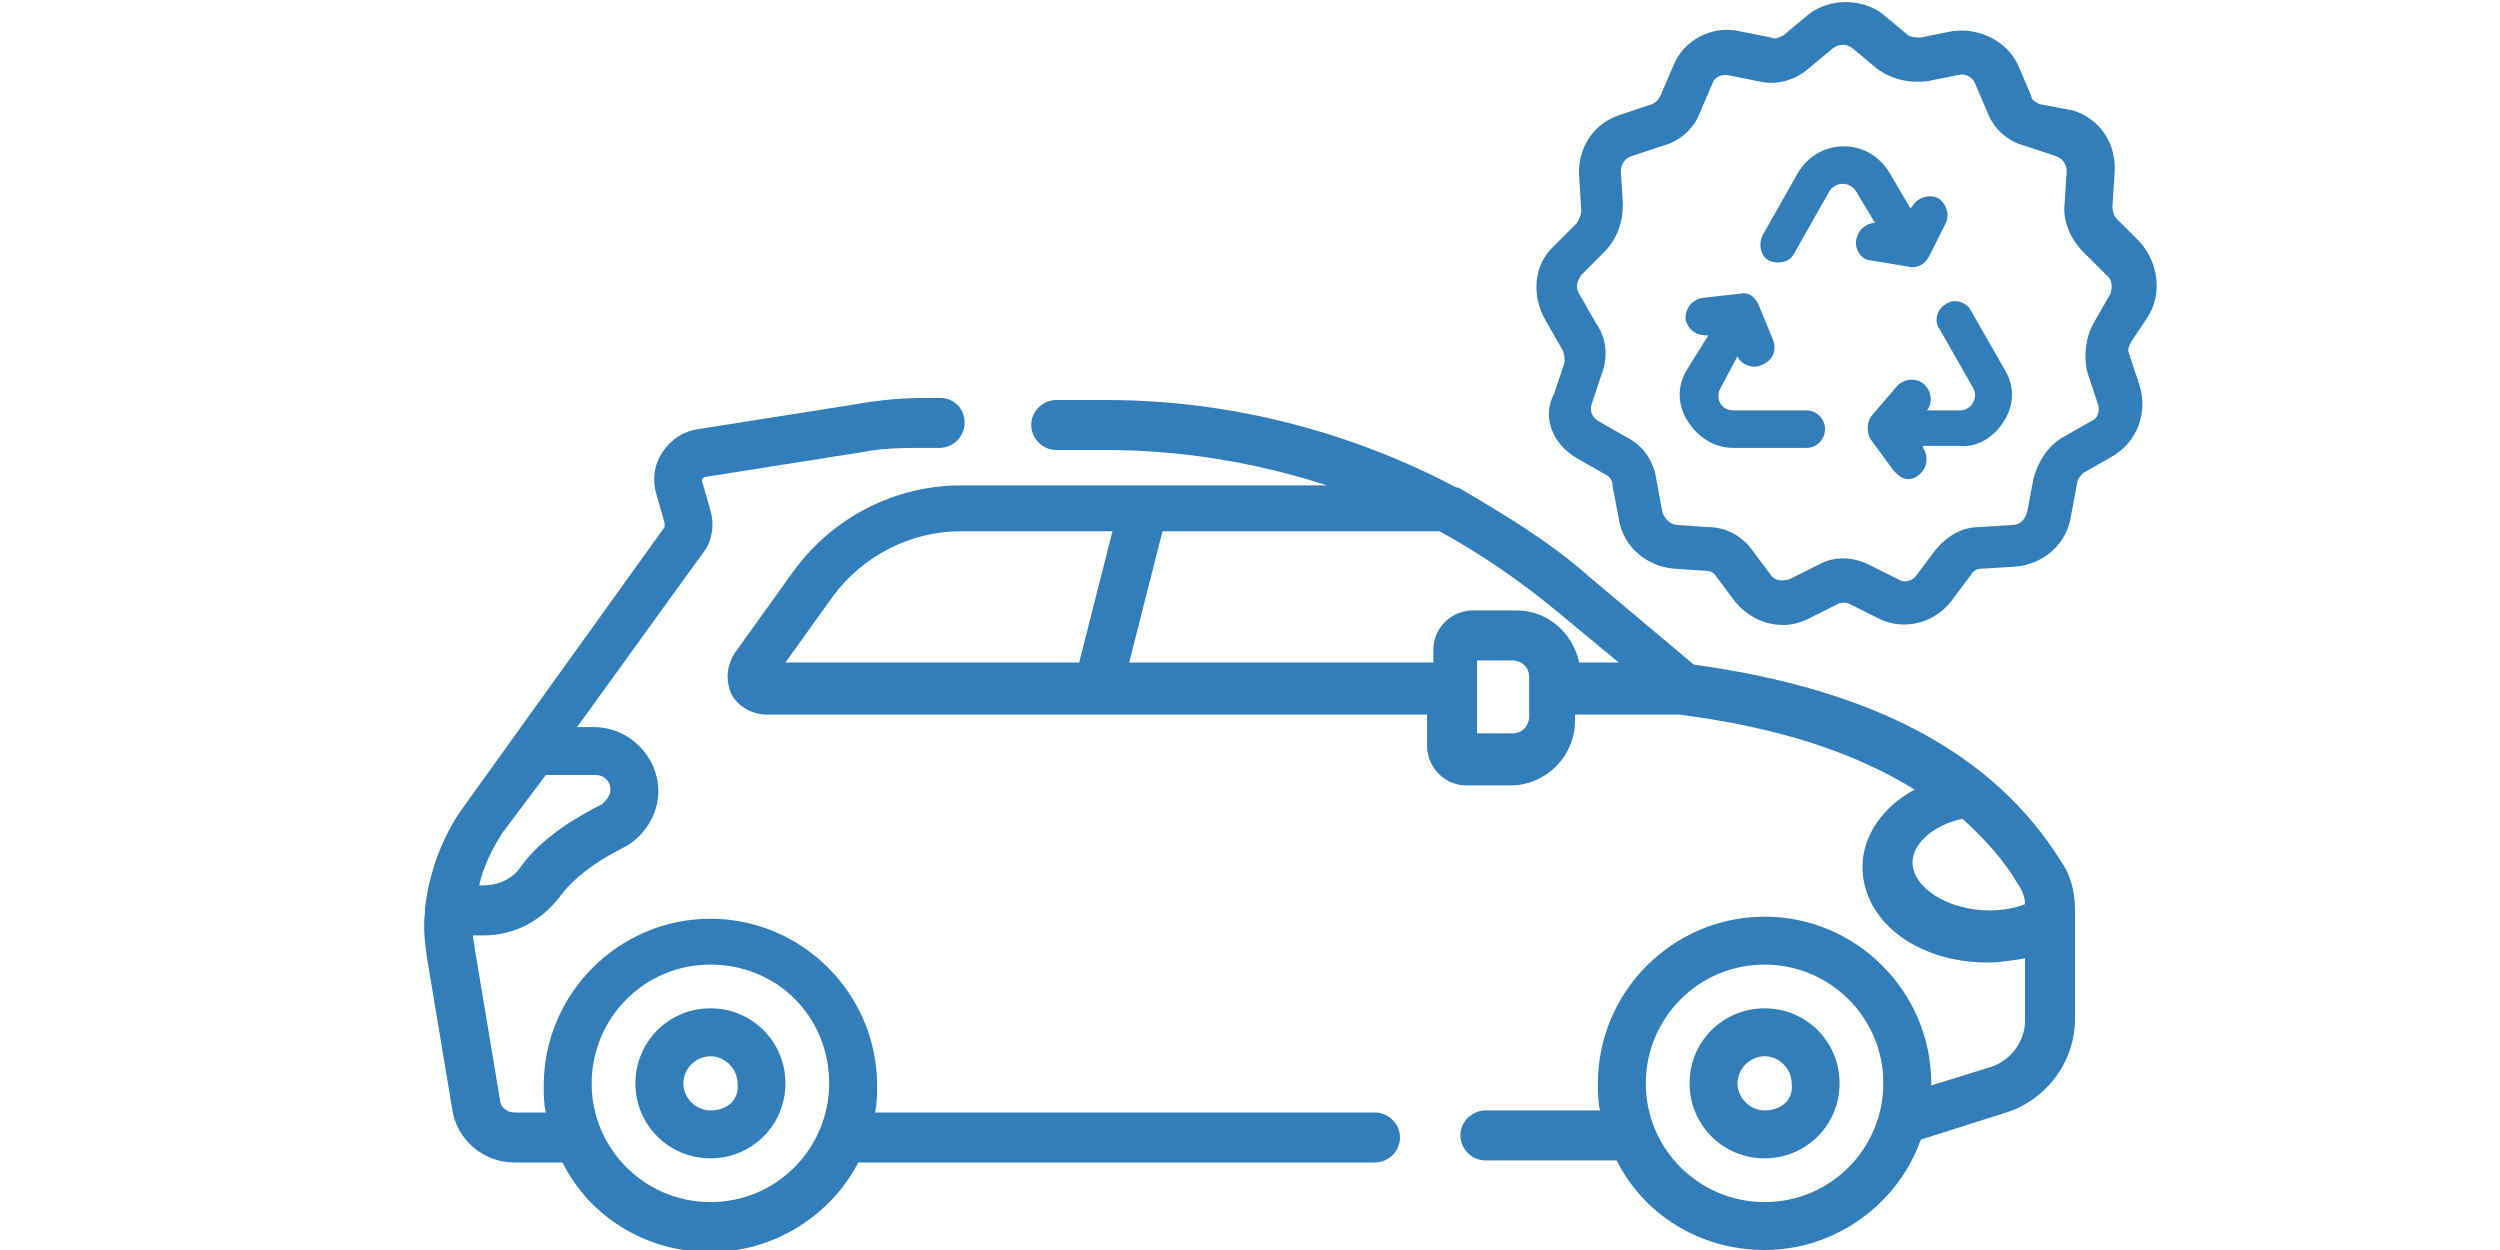
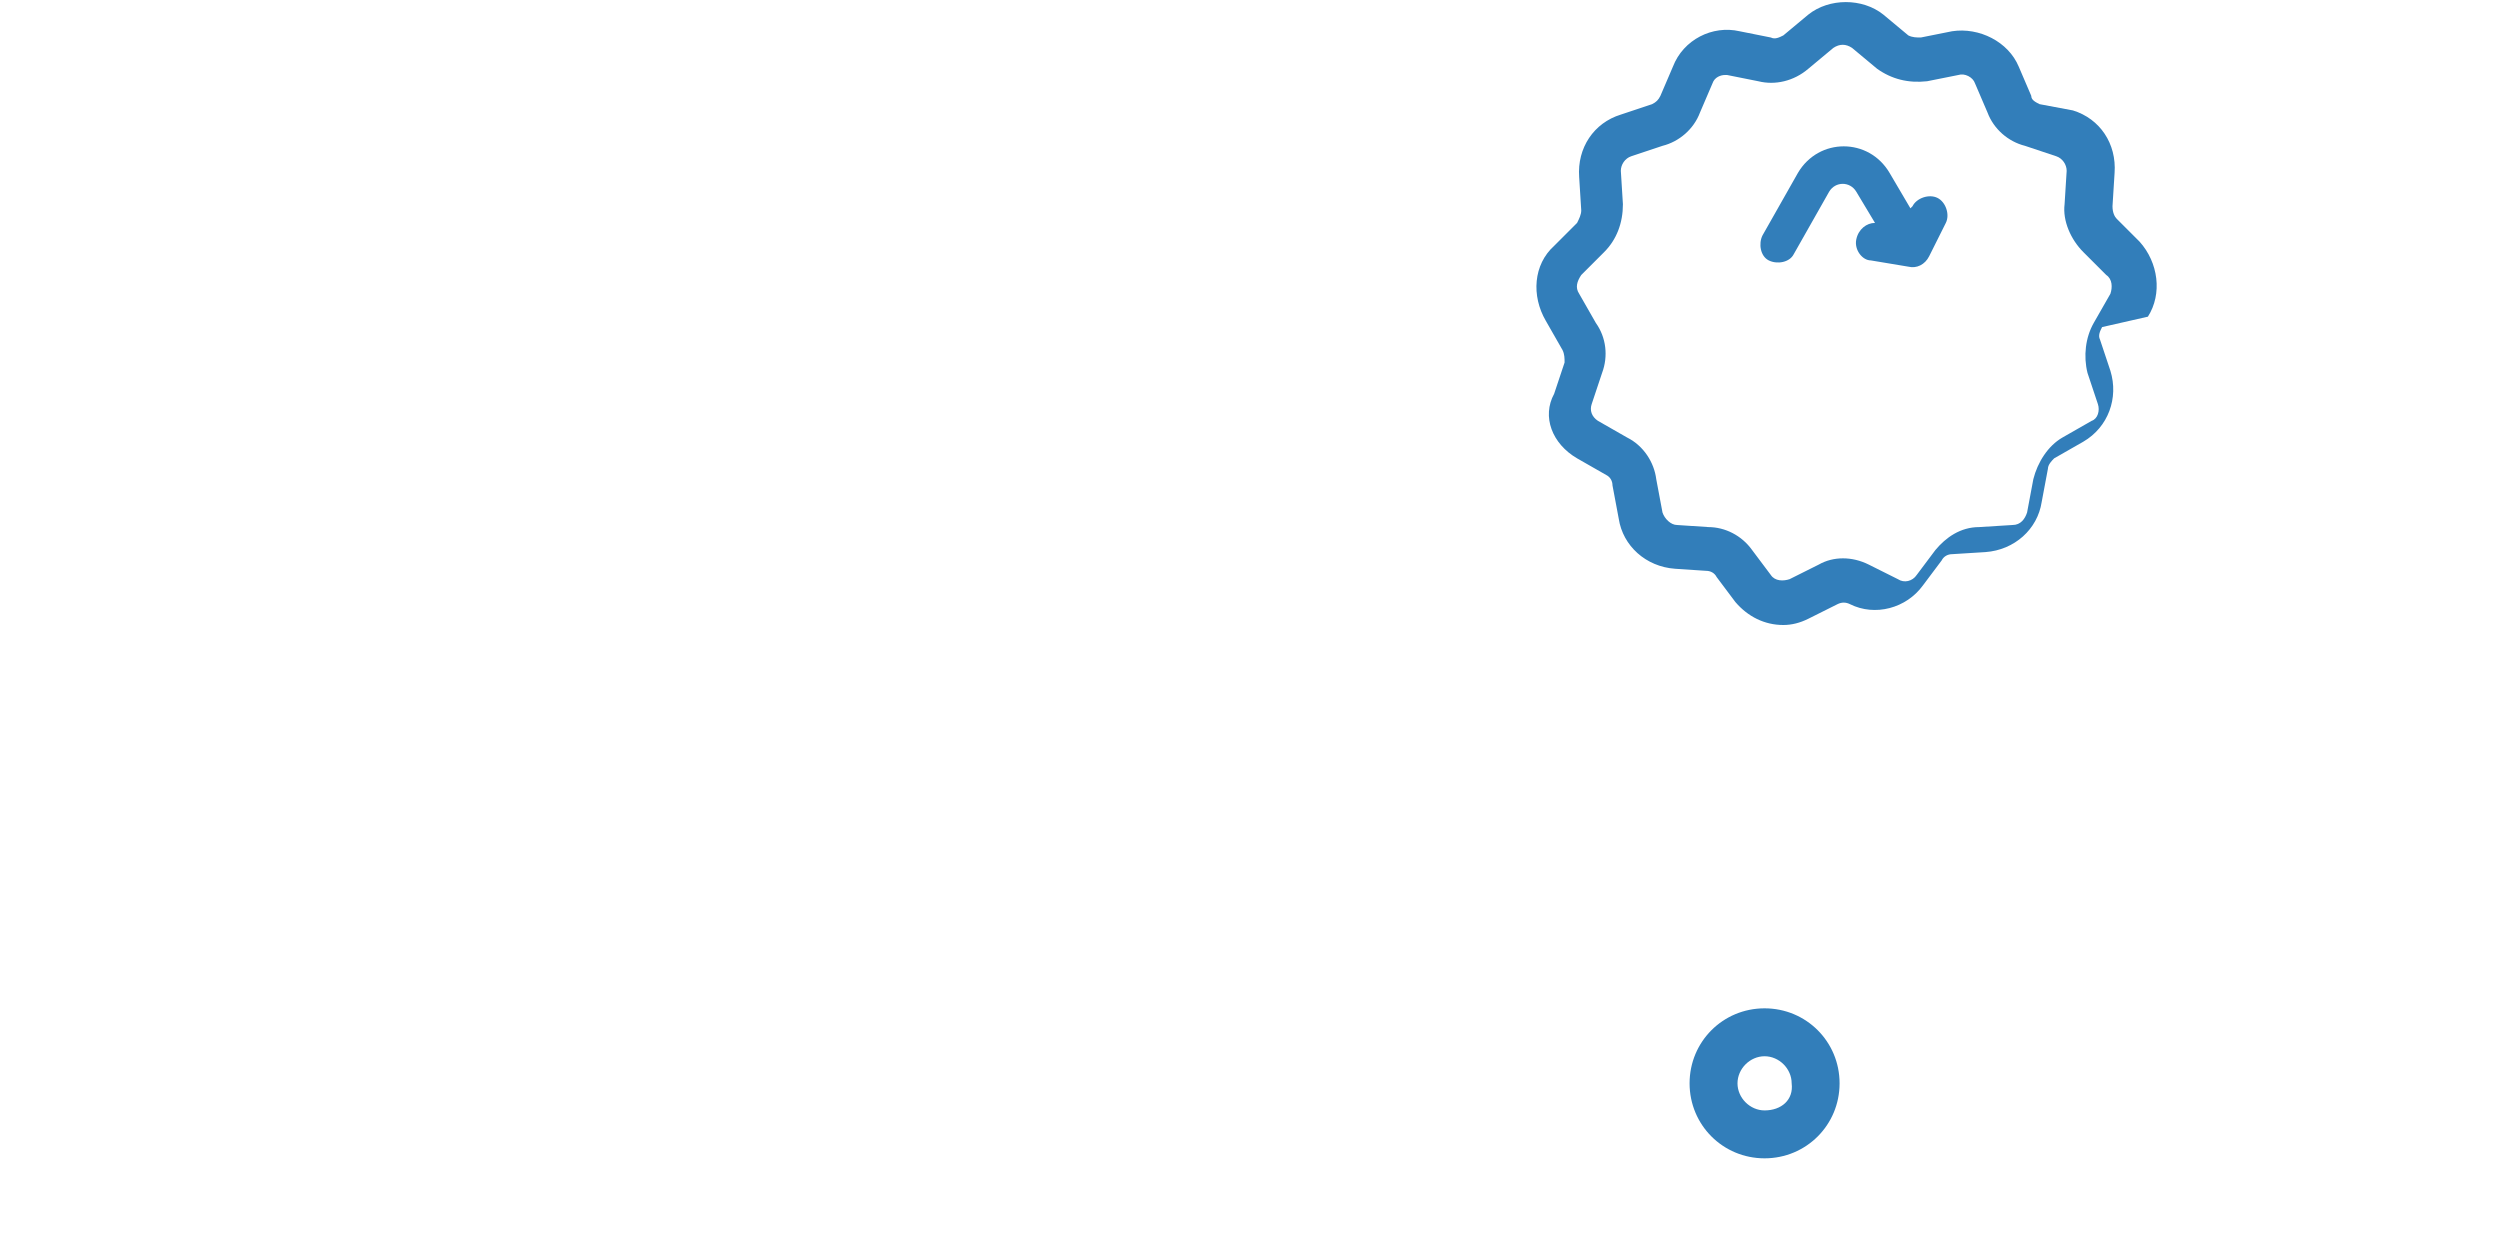
<svg xmlns="http://www.w3.org/2000/svg" enable-background="new 0 0 120 60" viewBox="0 0 120 60">
  <g fill="#327eba">
-     <path d="m99.6 43.7c0-.9-.2-1.7-.7-2.4-3.2-5.1-8.9-8.2-17.6-9.4l-5-4.2c-1.9-1.7-4.1-3-6.3-4.3 0 0 0 0-.1 0-5.1-2.7-10.9-4.2-16.8-4.2h-2.4c-.6 0-1.2.5-1.2 1.2 0 .6.5 1.2 1.2 1.2h2.4c3.6 0 7.2.6 10.6 1.7h-17.6c-3.1 0-6.1 1.5-8 4.1l-2.8 3.9c-.4.6-.5 1.3-.2 2 .3.6 1 1 1.7 1h31.7v1.5c0 1 .8 1.9 1.9 1.9h2.1c1.7 0 3.1-1.4 3.1-3.1v-.3h5c4.7.6 8.4 1.8 11.3 3.6-1.5.8-2.5 2.2-2.5 3.7 0 2.6 2.6 4.6 6 4.6.6 0 1.2-.1 1.8-.2v3c0 1-.7 1.9-1.6 2.2l-2.9.9v-.1c0-4.4-3.6-8-8-8s-8 3.6-8 8c0 .4 0 .9.1 1.3h-5.5c-.6 0-1.2.5-1.2 1.2 0 .6.5 1.2 1.2 1.2h6.3c1.3 2.6 4 4.3 7.1 4.3 3.4 0 6.4-2.2 7.5-5.3l4.1-1.3c1.9-.6 3.3-2.4 3.3-4.5zm-14.9 14c-3.1 0-5.7-2.5-5.7-5.7 0-3.1 2.5-5.7 5.7-5.7 3.1 0 5.7 2.5 5.7 5.7 0 3.1-2.5 5.7-5.7 5.7zm-44.7-29.1c1.4-1.9 3.7-3.1 6.1-3.1h7.3l-1.6 6.3h-14.1zm14.2 3.2 1.6-6.3h13.3c2 1.1 3.9 2.4 5.7 3.9l2.9 2.4h-1.9c-.3-1.4-1.5-2.5-3-2.5h-2.1c-1 0-1.9.8-1.9 1.9v.6zm19.2 2.6c0 .4-.3.8-.8.8h-1.7v-3.5h1.7c.4 0 .8.3.8.8zm18.4 7c0-.9 1-1.8 2.4-2.1 1.1 1 2 2 2.7 3.2.2.3.3.6.3.9-.5.2-1.1.3-1.7.3-2 0-3.7-1.1-3.7-2.3z" />
-     <path d="m66 53.4h-24c.1-.4.1-.9.1-1.3 0-4.4-3.6-8-8-8s-8 3.6-8 8c0 .4 0 .9.1 1.3h-1.5c-.4 0-.7-.3-.7-.6l-1.2-7.2c0-.2-.1-.5-.1-.7h.5c1.5 0 2.8-.7 3.7-1.9.6-.8 1.6-1.6 3-2.3 1-.5 1.7-1.6 1.7-2.7 0-1.7-1.4-3.1-3.1-3.1h-.8l6-8.3c.5-.6.6-1.4.4-2.1l-.4-1.4c0-.1 0-.1 0-.1s.1-.1.1-.1l7.6-1.2c1-.2 2-.2 3-.2h.7c.6 0 1.2-.5 1.2-1.2s-.5-1.2-1.2-1.2h-.7c-1.1 0-2.2.1-3.3.3l-7.6 1.2c-.7.1-1.3.5-1.7 1.1s-.5 1.3-.3 2l.4 1.4v.2l-9.7 13.5c-1 1.4-1.6 3.1-1.8 4.8v.2c-.1.7 0 1.5.1 2.2l1.2 7.2c.2 1.5 1.5 2.6 3 2.6h2.3c1.3 2.6 4 4.3 7.1 4.3s5.8-1.8 7.1-4.3h24.8c.6 0 1.2-.5 1.2-1.2s-.6-1.2-1.2-1.2zm-39.8-16.2h2.4c.4 0 .7.3.7.7 0 .3-.2.5-.4.7-1.2.6-2.9 1.6-3.9 3-.4.6-1.1.9-1.8.9h-.2c.2-.9.6-1.7 1.1-2.5zm7.9 20.5c-3.1 0-5.7-2.5-5.7-5.7 0-3.1 2.5-5.7 5.7-5.7s5.7 2.5 5.7 5.7c0 3.1-2.5 5.7-5.7 5.7z" />
    <path d="m84.7 48.4c-2 0-3.6 1.6-3.6 3.6s1.6 3.6 3.6 3.6 3.6-1.6 3.6-3.6-1.6-3.6-3.6-3.6zm0 4.9c-.7 0-1.3-.6-1.3-1.3s.6-1.3 1.3-1.3 1.3.6 1.3 1.3c.1.8-.5 1.3-1.3 1.3z" />
-     <path d="m34.1 48.4c-2 0-3.6 1.6-3.6 3.6s1.6 3.6 3.6 3.6 3.6-1.6 3.6-3.6-1.6-3.6-3.6-3.6zm0 4.9c-.7 0-1.3-.6-1.3-1.3s.6-1.3 1.3-1.3 1.3.6 1.3 1.3c.1.8-.5 1.3-1.3 1.3z" />
-     <path d="m96.2 20.2c.5-.8.5-1.7 0-2.5l-1.6-2.8c-.2-.4-.8-.6-1.2-.3-.4.2-.6.8-.3 1.2l1.6 2.8c.3.5-.1 1.1-.6 1.1h-1.6c.3-.4.2-1-.2-1.3s-1-.2-1.3.2l-1.2 1.4c-.2.3-.2.8 0 1.1l1.1 1.5c.2.2.4.4.7.4.2 0 .4-.1.5-.2.4-.3.5-.9.2-1.3v-.1h1.7c.9.1 1.7-.4 2.2-1.2z" />
-     <path d="m81 20.2c.5.8 1.3 1.3 2.2 1.3h3.5c.5 0 .9-.4.9-.9s-.4-.9-.9-.9h-3.5c-.6 0-.9-.6-.6-1.1l.8-1.5c.1.3.5.5.8.5.1 0 .2 0 .4-.1.5-.2.7-.7.5-1.2l-.7-1.7c-.2-.4-.5-.6-.9-.5l-1.8.2c-.5.1-.8.5-.8 1 .1.5.5.8 1 .8h.1l-1 1.6c-.5.8-.5 1.7 0 2.5z" />
    <path d="m89.1 11.5c-.1.5.3 1 .7 1l1.8.3c.4.1.8-.1 1-.5l.8-1.6c.2-.4 0-1-.4-1.2s-1 0-1.2.4l-.1.1-1-1.7c-1-1.7-3.4-1.7-4.4 0l-1.7 3c-.2.4-.1 1 .3 1.2s1 .1 1.2-.3l1.7-3c.3-.5 1-.5 1.3 0l.9 1.5c-.4 0-.8.3-.9.8z" />
-     <path d="m103.1 15.2c.7-1.1.5-2.6-.4-3.6l-1.1-1.1c-.1-.1-.2-.3-.2-.6l.1-1.6c.1-1.4-.7-2.6-2-3l-1.6-.3c-.2-.1-.4-.2-.4-.4l-.6-1.4c-.5-1.2-1.9-1.9-3.2-1.7l-1.5.3c-.2 0-.4 0-.6-.1l-1.2-1c-1-.8-2.6-.8-3.6 0l-1.2 1c-.2.1-.4.2-.6.1l-1.5-.3c-1.3-.3-2.7.4-3.2 1.7l-.6 1.4c-.1.2-.2.3-.4.4l-1.5.5c-1.3.4-2.1 1.6-2 3l.1 1.6c0 .2-.1.4-.2.6l-1.1 1.1c-1 .9-1.1 2.4-.4 3.6l.8 1.4c.1.2.1.4.1.6l-.5 1.5c-.6 1.1-.1 2.4 1.1 3.1l1.4.8c.2.1.3.3.3.5l.3 1.6c.2 1.3 1.3 2.3 2.7 2.4l1.5.1c.2 0 .4.1.5.3l.9 1.2c.6.7 1.4 1.1 2.3 1.1.4 0 .8-.1 1.2-.3l1.4-.7c.2-.1.4-.1.6 0l1.4.7c1.2.6 2.7.2 3.5-.9l.9-1.2c.1-.2.3-.3.5-.3l1.6-.1c1.4-.1 2.5-1.1 2.7-2.4l.3-1.6c0-.2.2-.4.3-.5l1.4-.8c1.2-.7 1.7-2.1 1.3-3.4l-.5-1.5c-.1-.2 0-.4.1-.6zm-1.8-1.1-.8 1.4c-.4.7-.5 1.6-.3 2.4l.5 1.5c.1.3 0 .7-.3.8l-1.4.8c-.7.4-1.2 1.2-1.4 2l-.3 1.6c-.1.3-.3.6-.7.6l-1.6.1c-.9 0-1.6.5-2.1 1.1l-.9 1.2c-.2.3-.6.4-.9.2l-1.4-.7c-.8-.4-1.7-.4-2.4 0l-1.4.7c-.3.1-.7.1-.9-.2l-.9-1.2c-.5-.7-1.3-1.1-2.1-1.1l-1.5-.1c-.3 0-.6-.3-.7-.6l-.3-1.6c-.1-.8-.6-1.6-1.4-2l-1.4-.8c-.3-.2-.4-.5-.3-.8l.5-1.5c.3-.8.2-1.7-.3-2.4l-.8-1.4c-.2-.3-.1-.6.1-.9l1.1-1.1c.6-.6.9-1.4.9-2.3l-.1-1.6c0-.3.2-.6.5-.7l1.5-.5c.8-.2 1.5-.8 1.8-1.6l.6-1.4c.1-.3.4-.4.6-.4h.1l1.5.3c.8.2 1.7 0 2.4-.6l1.2-1c.3-.2.6-.2.9 0l1.2 1c.7.5 1.5.7 2.4.6l1.5-.3c.3-.1.7.1.8.4l.6 1.4c.3.8 1 1.4 1.8 1.6l1.5.5c.3.1.5.4.5.7l-.1 1.6c-.1.8.3 1.7.9 2.3l1.1 1.1c.3.2.3.6.2.9z" />
+     <path d="m103.1 15.2c.7-1.1.5-2.6-.4-3.6l-1.1-1.1c-.1-.1-.2-.3-.2-.6l.1-1.6c.1-1.4-.7-2.6-2-3l-1.6-.3c-.2-.1-.4-.2-.4-.4l-.6-1.4c-.5-1.2-1.9-1.9-3.2-1.7l-1.5.3c-.2 0-.4 0-.6-.1l-1.2-1c-1-.8-2.6-.8-3.6 0l-1.2 1c-.2.1-.4.2-.6.1l-1.5-.3c-1.3-.3-2.7.4-3.2 1.7l-.6 1.4c-.1.2-.2.3-.4.4l-1.5.5c-1.3.4-2.1 1.6-2 3l.1 1.6c0 .2-.1.4-.2.6l-1.1 1.1c-1 .9-1.1 2.4-.4 3.6l.8 1.4c.1.2.1.4.1.6l-.5 1.5c-.6 1.1-.1 2.4 1.1 3.1l1.4.8c.2.1.3.3.3.5l.3 1.6c.2 1.3 1.3 2.3 2.7 2.4l1.5.1c.2 0 .4.1.5.3l.9 1.2c.6.7 1.4 1.1 2.3 1.1.4 0 .8-.1 1.2-.3l1.4-.7c.2-.1.4-.1.6 0c1.2.6 2.7.2 3.5-.9l.9-1.2c.1-.2.3-.3.5-.3l1.6-.1c1.4-.1 2.5-1.1 2.7-2.4l.3-1.6c0-.2.2-.4.3-.5l1.4-.8c1.2-.7 1.7-2.1 1.3-3.4l-.5-1.5c-.1-.2 0-.4.1-.6zm-1.8-1.1-.8 1.4c-.4.7-.5 1.6-.3 2.4l.5 1.5c.1.3 0 .7-.3.8l-1.4.8c-.7.4-1.2 1.2-1.4 2l-.3 1.6c-.1.3-.3.6-.7.6l-1.6.1c-.9 0-1.6.5-2.1 1.1l-.9 1.2c-.2.3-.6.4-.9.2l-1.4-.7c-.8-.4-1.7-.4-2.4 0l-1.4.7c-.3.1-.7.1-.9-.2l-.9-1.2c-.5-.7-1.3-1.1-2.1-1.1l-1.5-.1c-.3 0-.6-.3-.7-.6l-.3-1.6c-.1-.8-.6-1.6-1.4-2l-1.4-.8c-.3-.2-.4-.5-.3-.8l.5-1.5c.3-.8.2-1.7-.3-2.4l-.8-1.4c-.2-.3-.1-.6.1-.9l1.1-1.1c.6-.6.9-1.4.9-2.3l-.1-1.6c0-.3.2-.6.5-.7l1.5-.5c.8-.2 1.5-.8 1.8-1.6l.6-1.4c.1-.3.4-.4.6-.4h.1l1.5.3c.8.2 1.7 0 2.4-.6l1.2-1c.3-.2.6-.2.9 0l1.2 1c.7.5 1.5.7 2.4.6l1.5-.3c.3-.1.7.1.8.4l.6 1.4c.3.8 1 1.4 1.8 1.6l1.5.5c.3.1.5.4.5.7l-.1 1.6c-.1.8.3 1.7.9 2.3l1.1 1.1c.3.2.3.6.2.9z" />
  </g>
</svg>